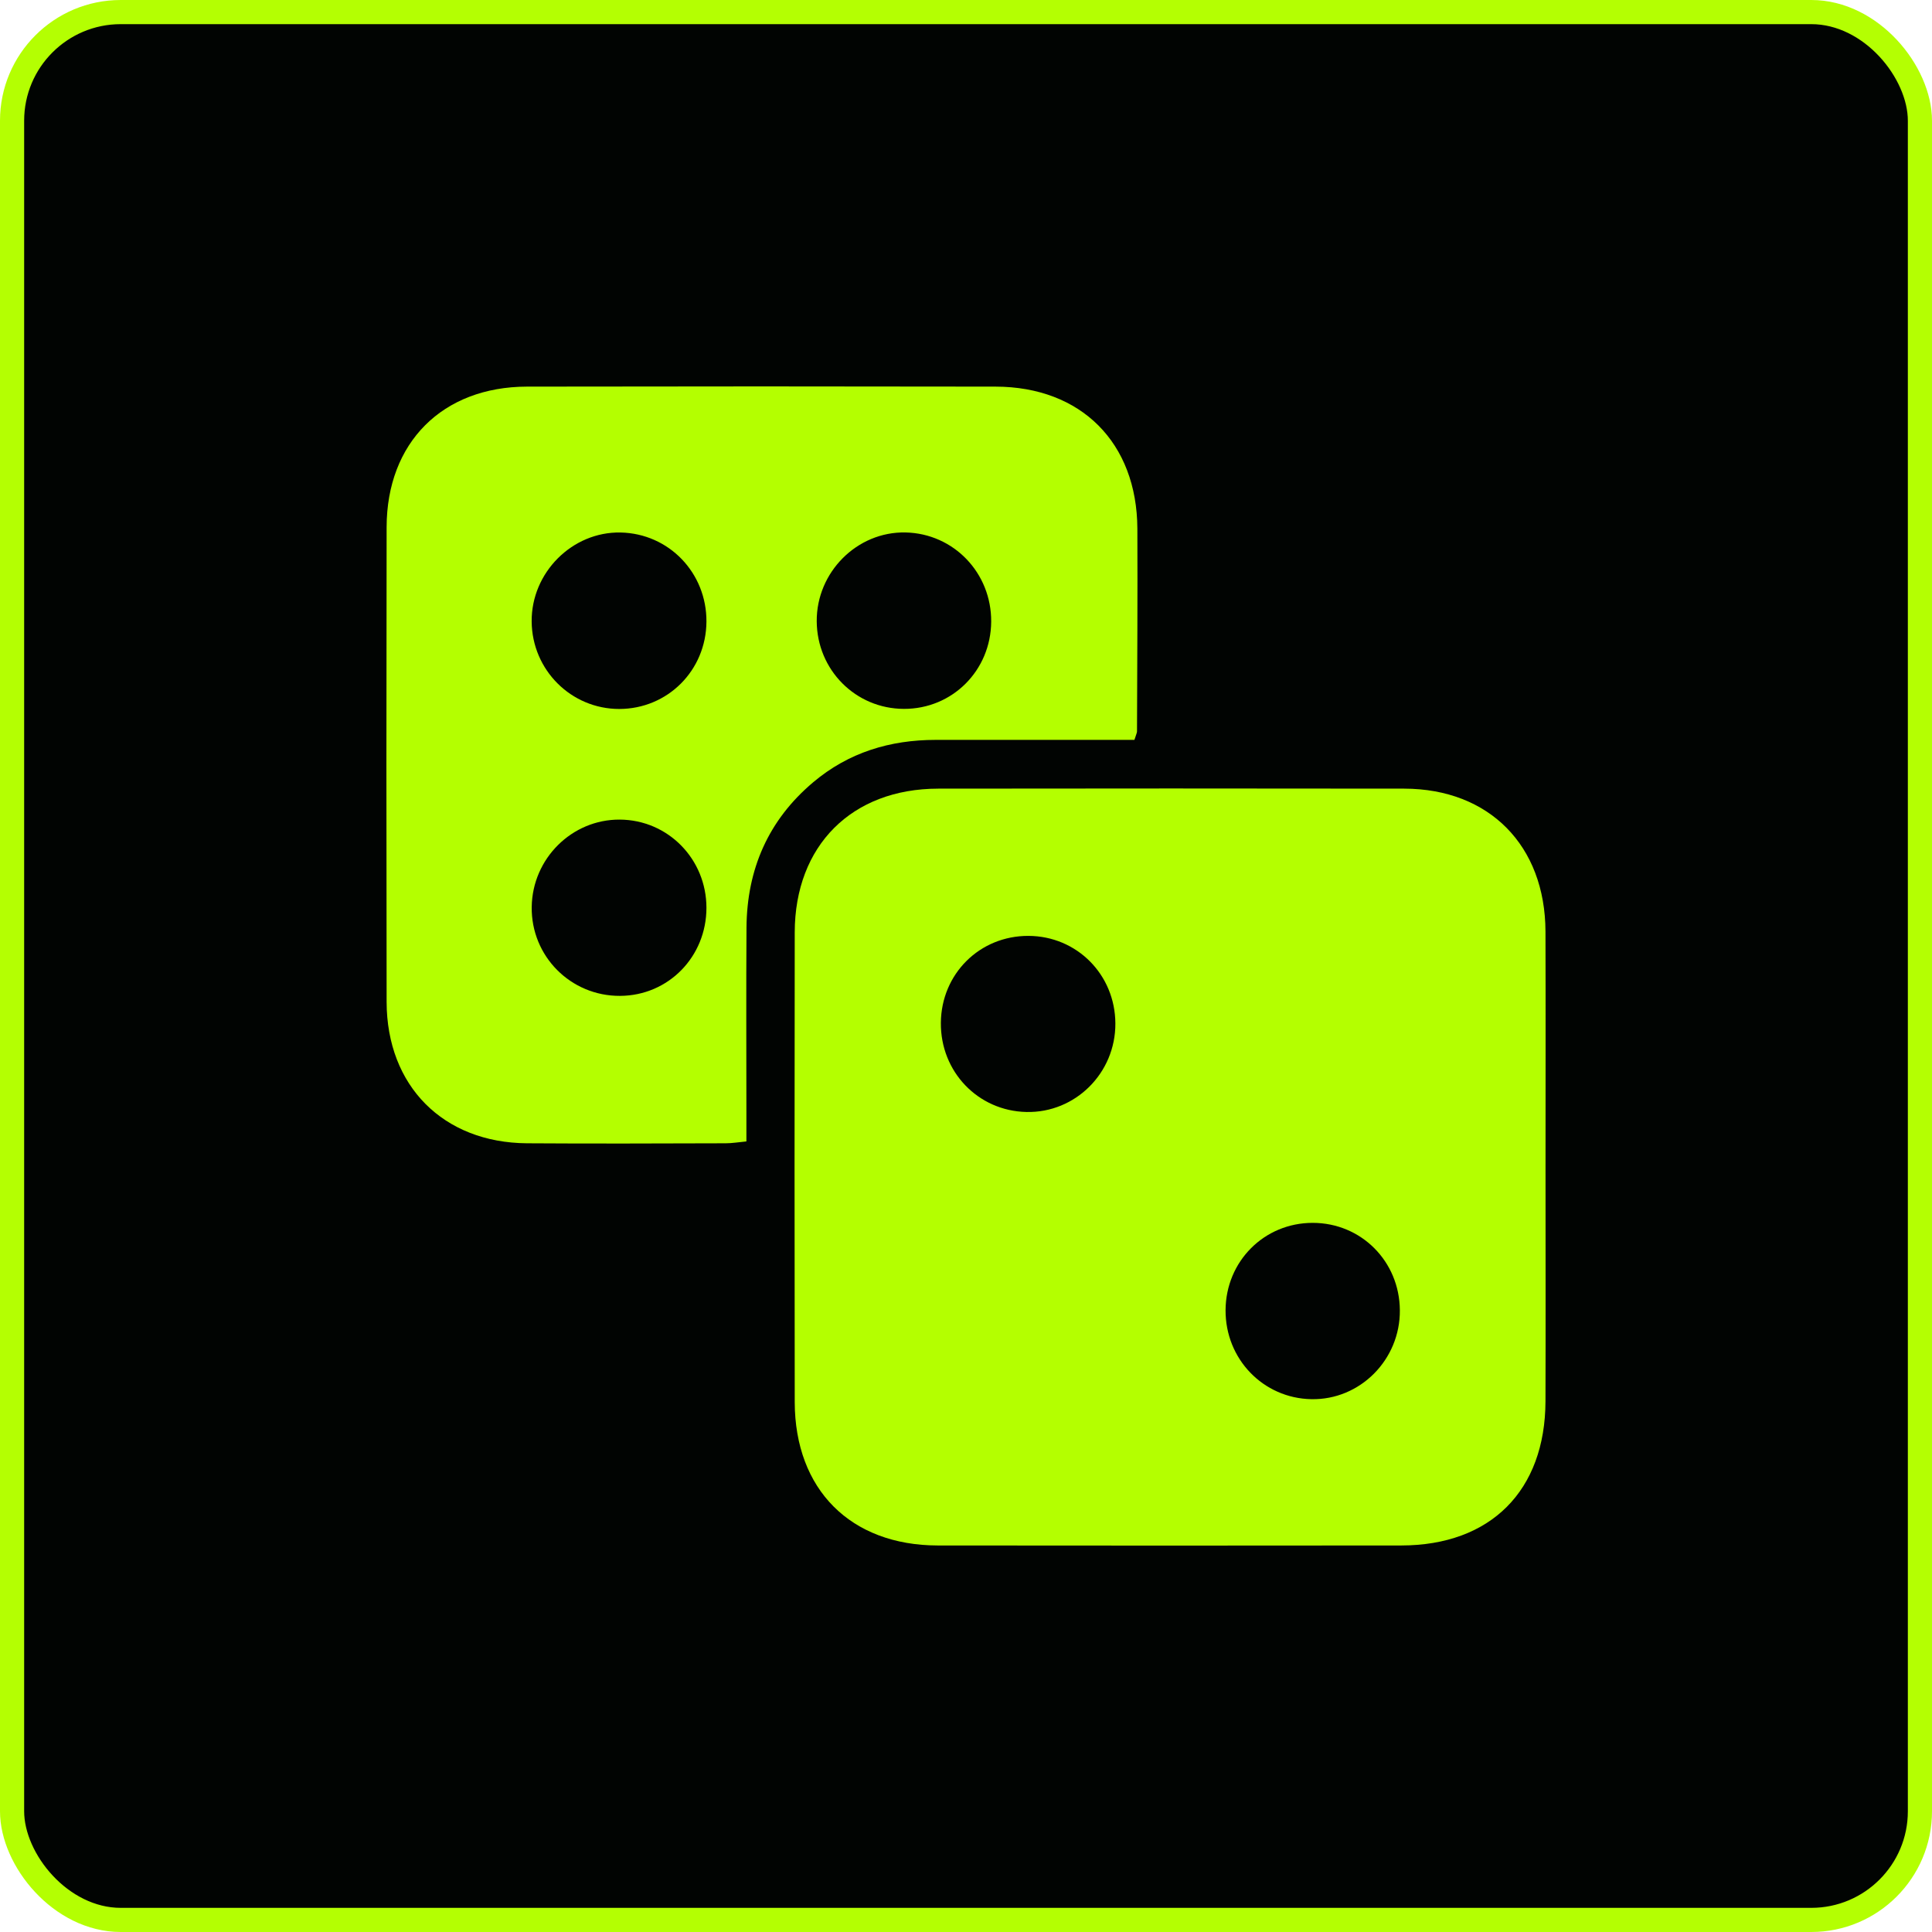
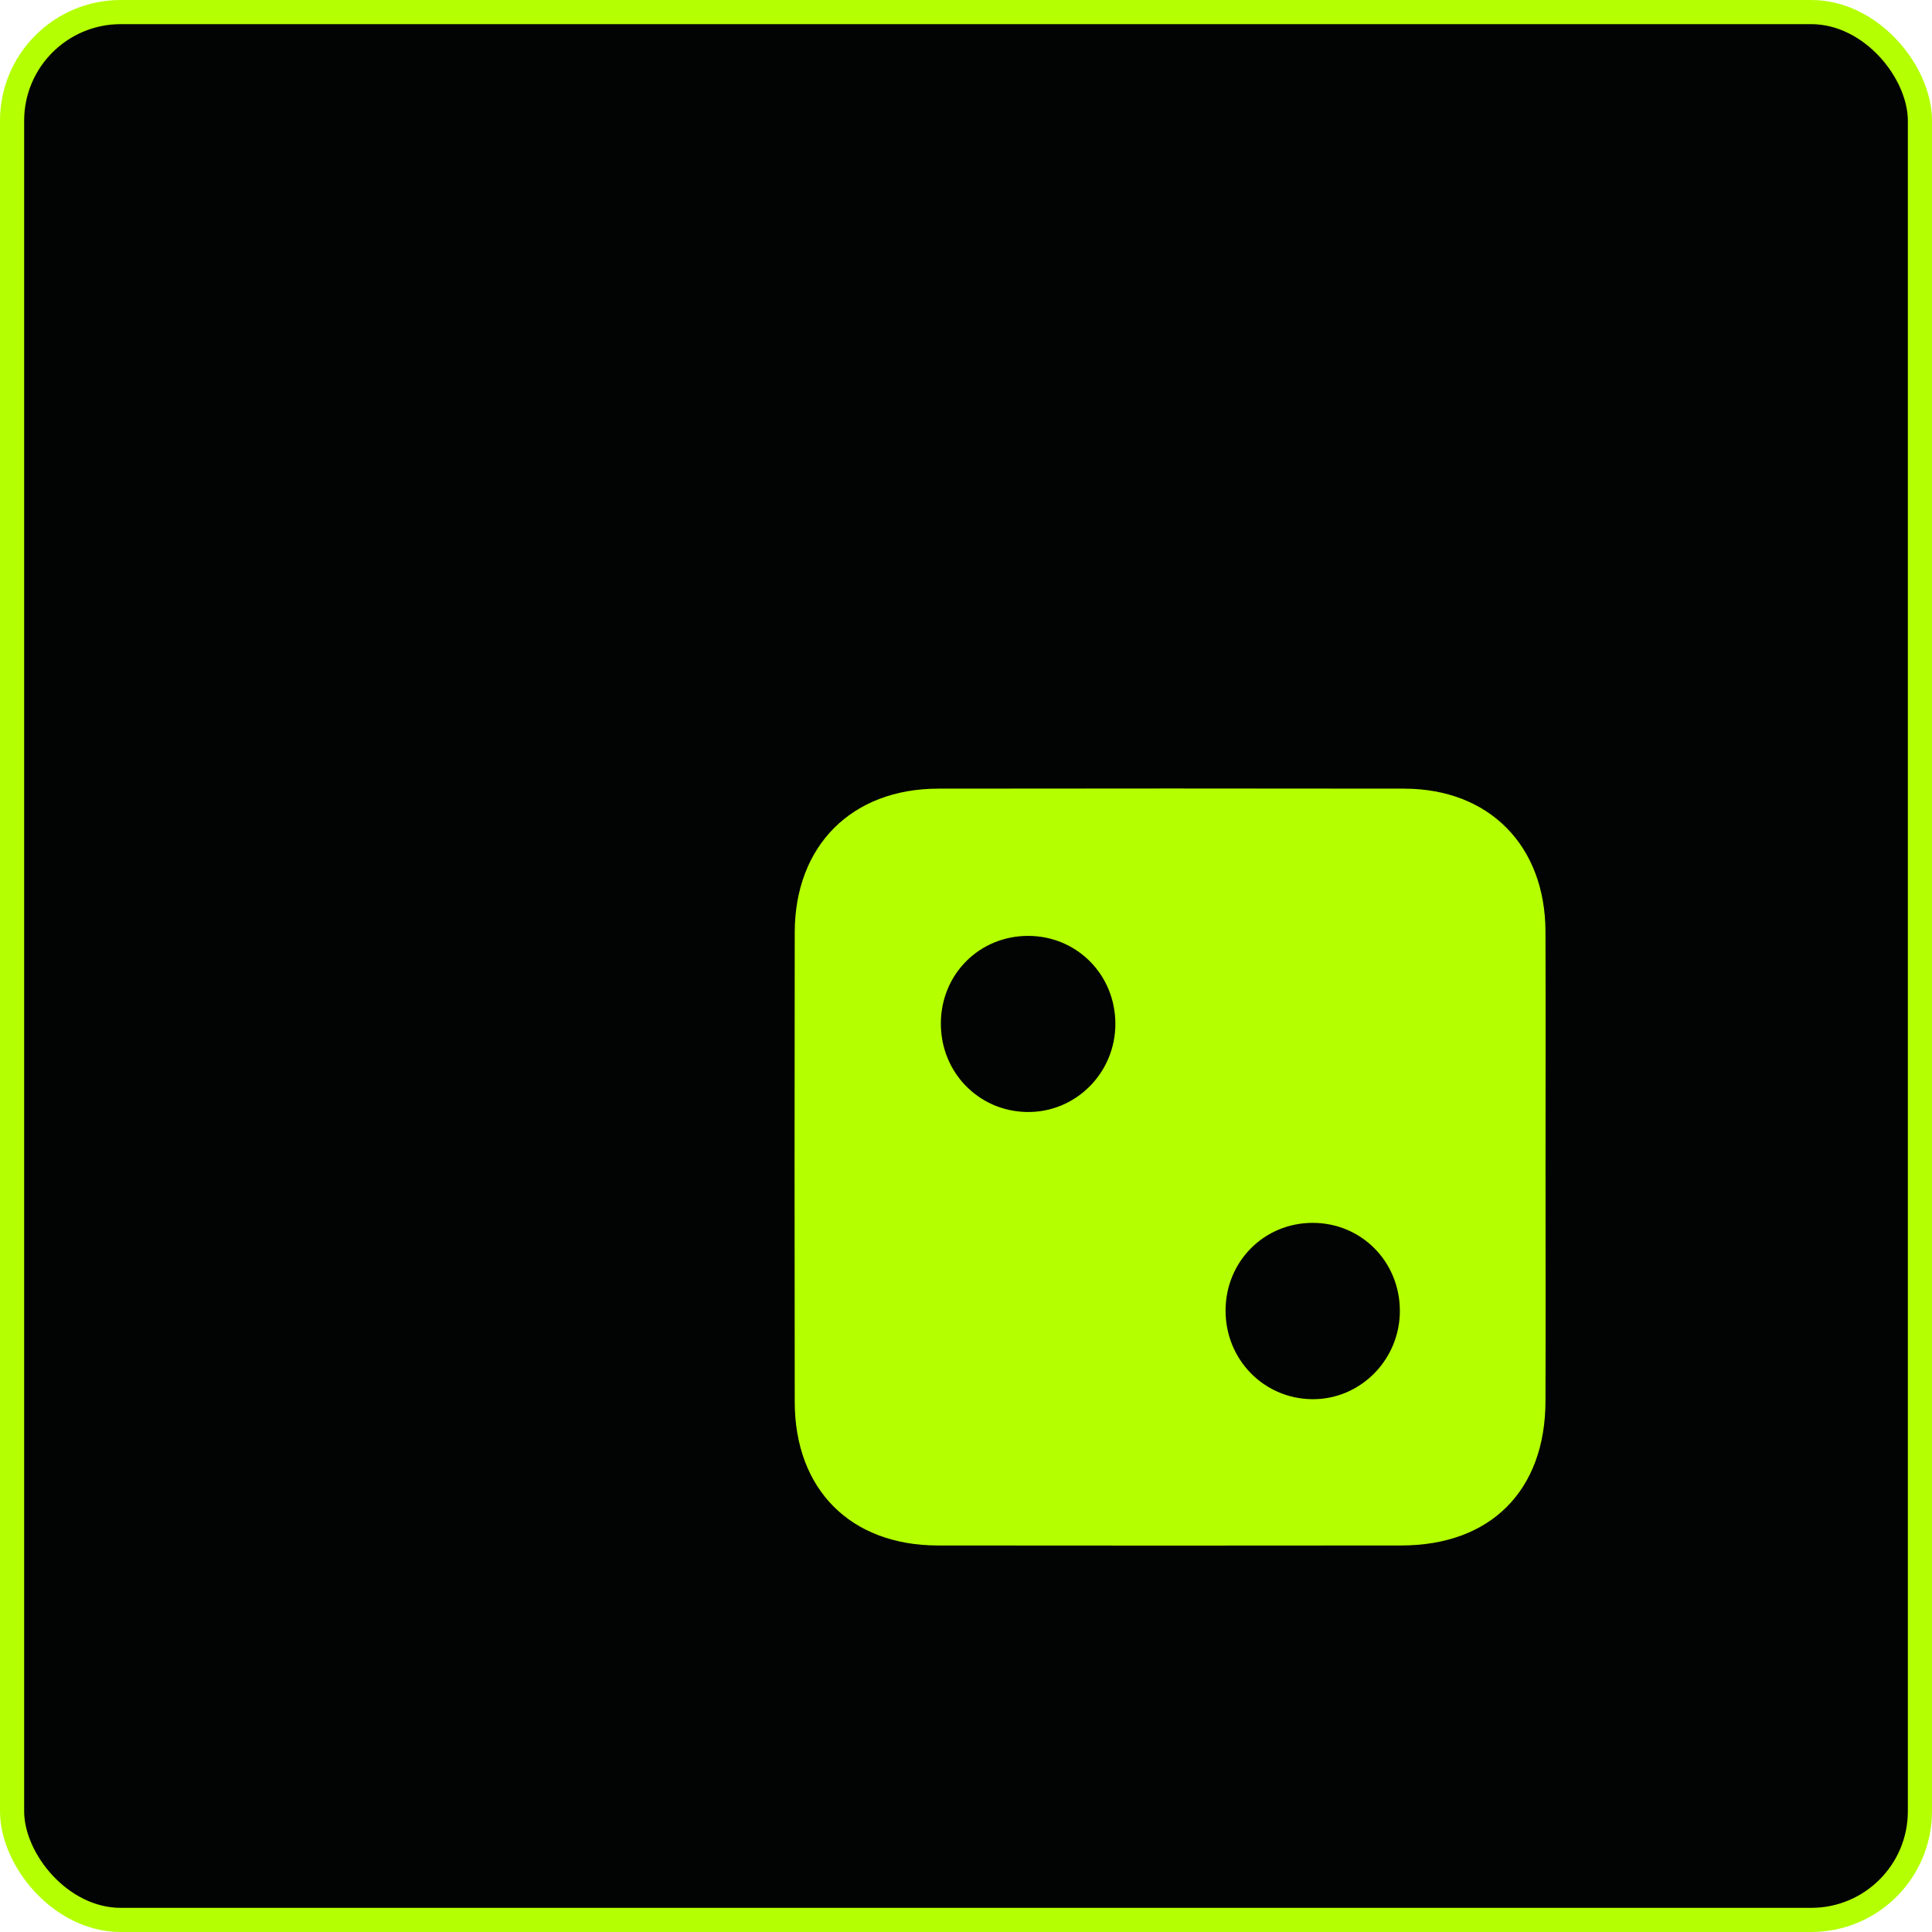
<svg xmlns="http://www.w3.org/2000/svg" width="80" height="80" viewBox="0 0 80 80" fill="none">
  <rect x="0.5" y="0.5" width="79" height="79" rx="4.5" fill="#010402" stroke="#B4FF02" />
  <path d="M63.997 48.398C63.997 51.605 64.005 54.814 63.995 58.021C63.985 61.726 61.724 63.99 58.026 63.995C51.628 64.001 45.228 64.003 38.831 63.995C35.221 63.99 32.915 61.678 32.908 58.056C32.898 51.572 32.898 45.089 32.908 38.605C32.915 35.015 35.269 32.66 38.849 32.656C45.281 32.648 51.714 32.646 58.146 32.656C61.665 32.662 63.983 35.013 63.995 38.572C64.005 41.845 63.997 45.121 63.997 48.398ZM38.959 42.351C38.941 44.378 40.497 46.002 42.502 46.045C44.528 46.09 46.194 44.431 46.185 42.382C46.177 40.356 44.59 38.759 42.583 38.753C40.566 38.747 38.977 40.325 38.959 42.351ZM54.355 50.636C52.347 50.636 50.759 52.228 50.748 54.251C50.738 56.274 52.305 57.9 54.302 57.937C56.317 57.976 57.983 56.301 57.965 54.251C57.949 52.226 56.362 50.636 54.355 50.636Z" fill="#B4FF00" />
-   <path d="M46.974 30.637C44.223 30.637 41.484 30.637 38.745 30.637C36.854 30.637 35.135 31.157 33.67 32.394C31.815 33.959 30.928 35.992 30.911 38.411C30.893 40.971 30.907 43.53 30.907 46.09C30.907 46.461 30.907 46.831 30.907 47.264C30.57 47.296 30.31 47.341 30.05 47.341C27.307 47.348 24.564 47.36 21.822 47.341C18.354 47.317 16.017 44.97 16.009 41.489C15.997 34.935 15.997 28.382 16.009 21.829C16.015 18.325 18.321 16.017 21.818 16.009C28.284 15.997 34.751 15.997 41.22 16.009C44.769 16.015 47.079 18.331 47.096 21.891C47.108 24.688 47.09 27.488 47.081 30.285C47.081 30.348 47.043 30.412 46.974 30.637ZM29.252 25.741C29.264 23.717 27.695 22.091 25.698 22.05C23.697 22.009 21.998 23.709 22.015 25.735C22.031 27.741 23.646 29.355 25.639 29.357C27.646 29.355 29.239 27.762 29.252 25.741ZM29.252 37.587C29.25 35.568 27.657 33.948 25.662 33.938C23.683 33.926 22.045 35.55 22.017 37.553C21.988 39.594 23.632 41.249 25.676 41.237C27.677 41.227 29.253 39.615 29.252 37.587ZM41.043 25.745C41.057 23.724 39.491 22.091 37.496 22.048C35.491 22.005 33.806 23.691 33.819 25.726C33.831 27.743 35.43 29.349 37.429 29.353C39.434 29.359 41.027 27.766 41.043 25.745Z" fill="#B4FF00" />
</svg>